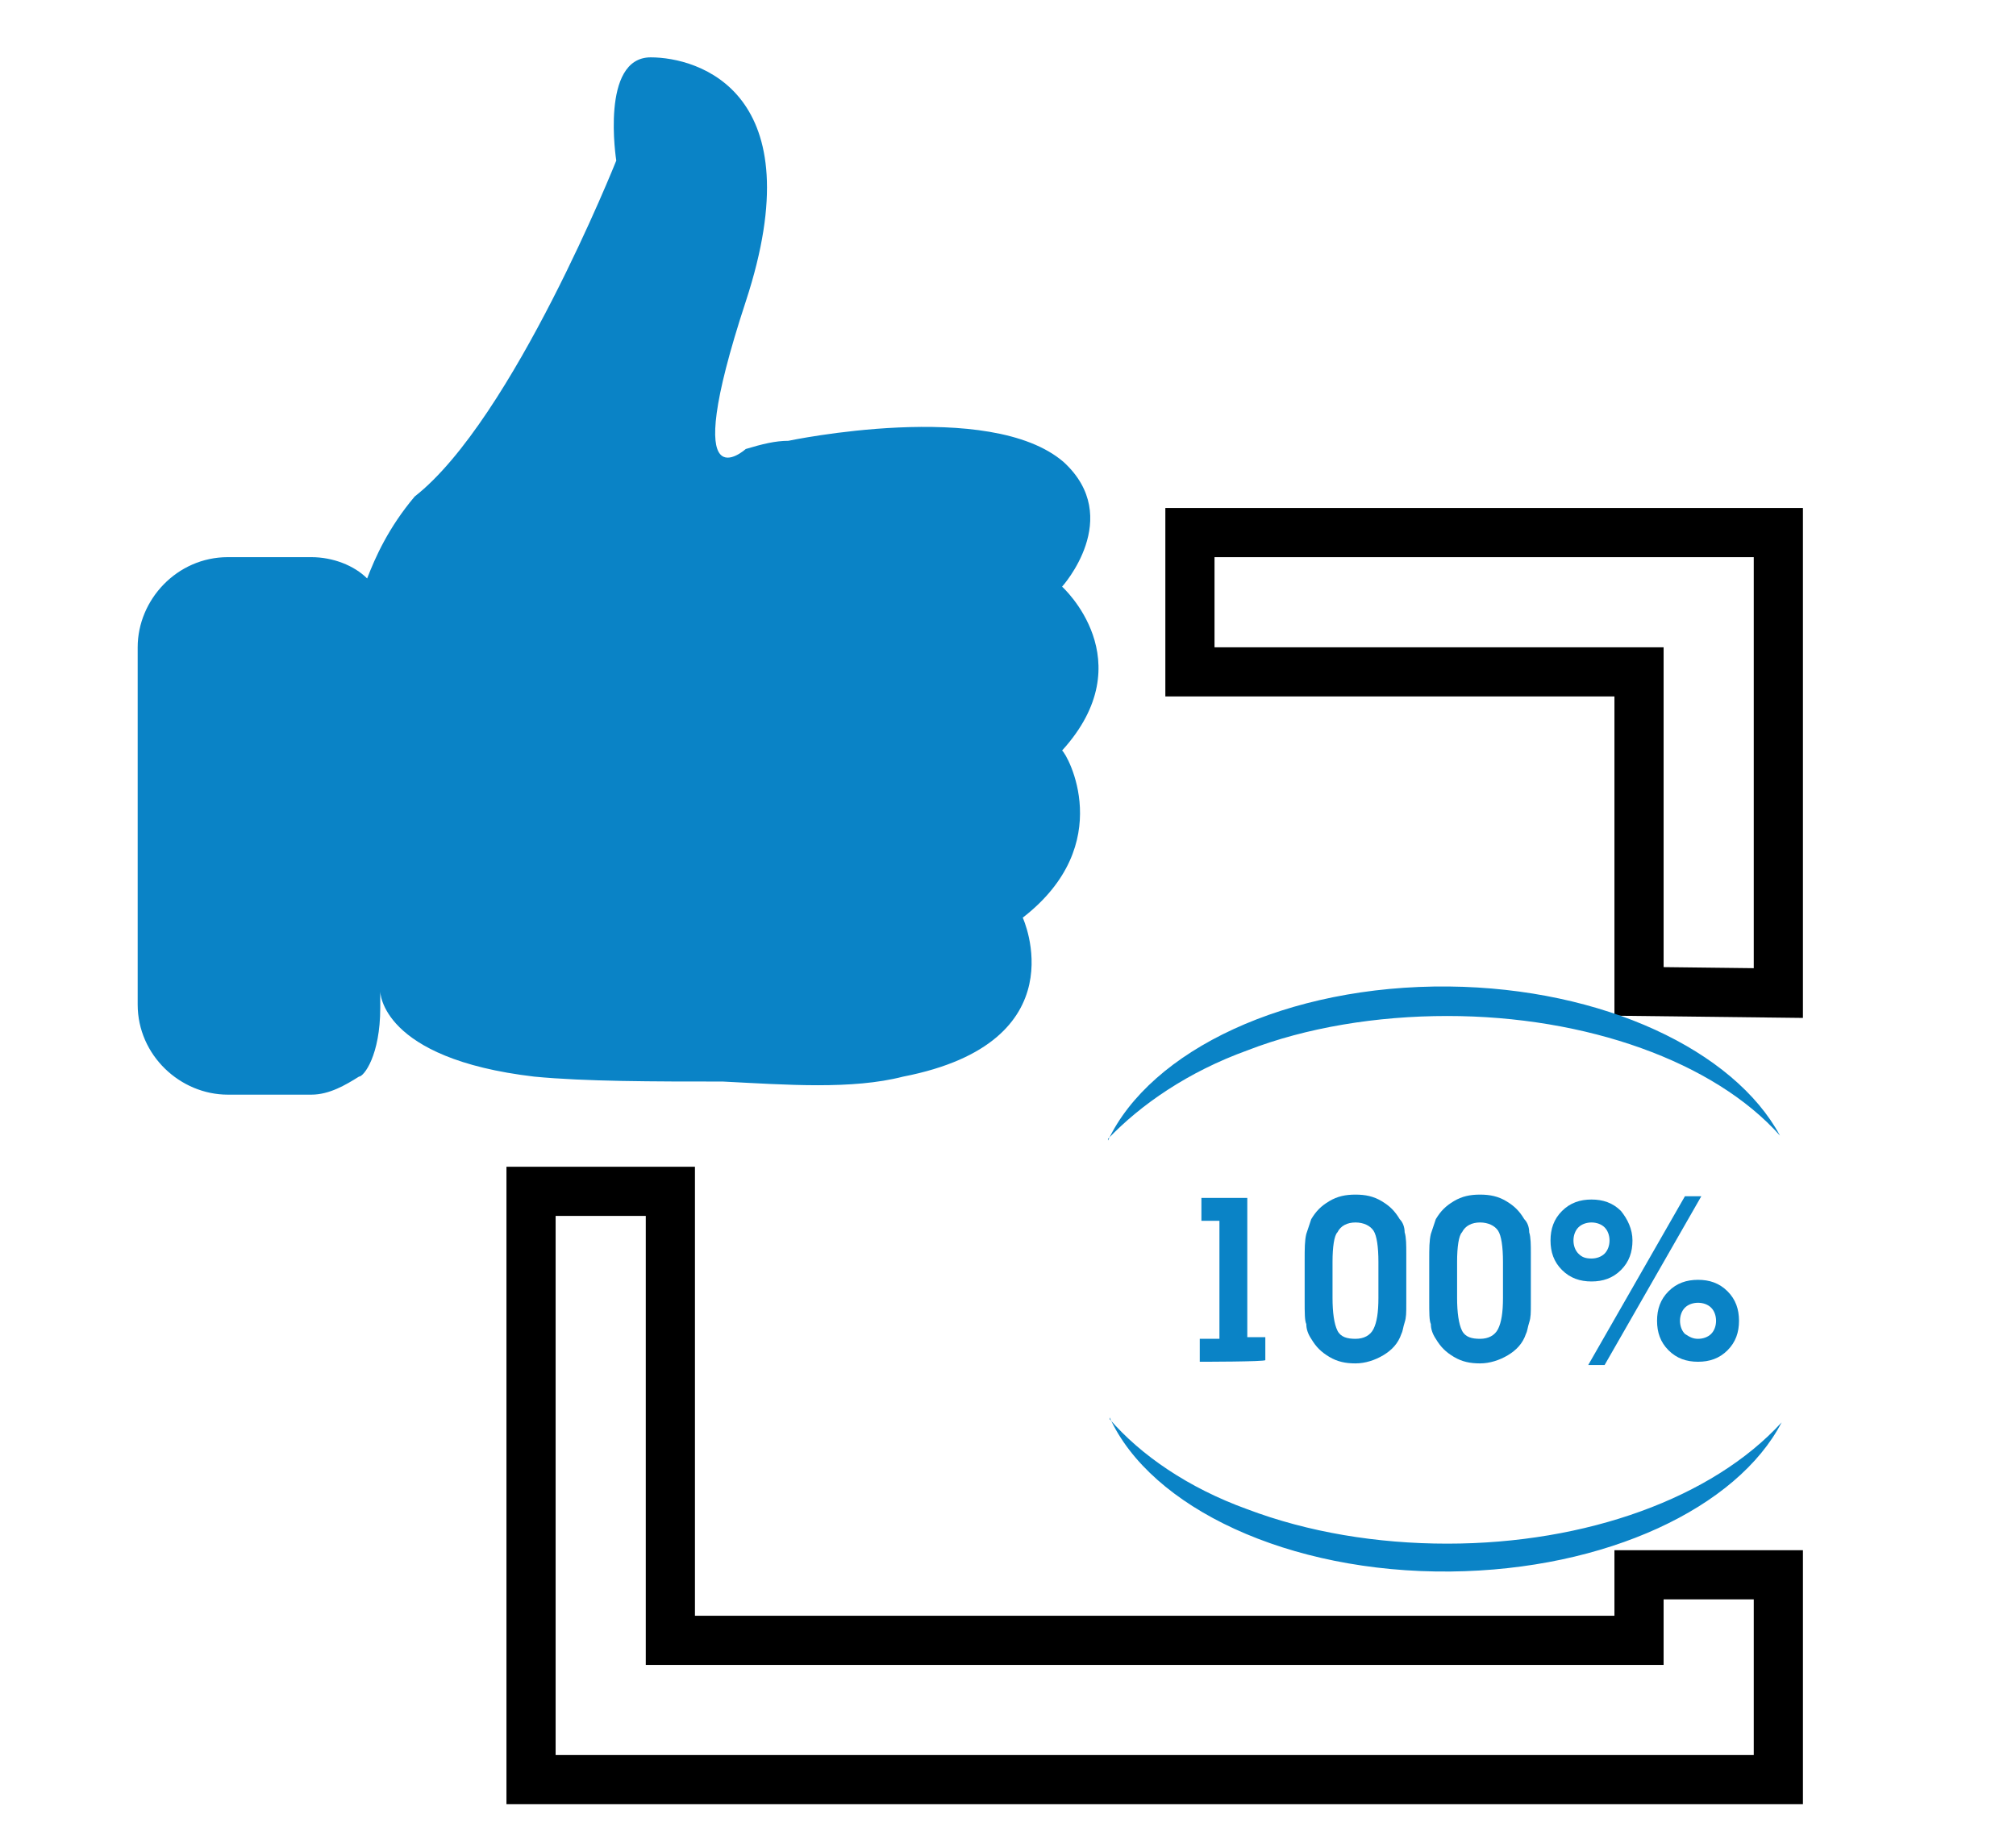
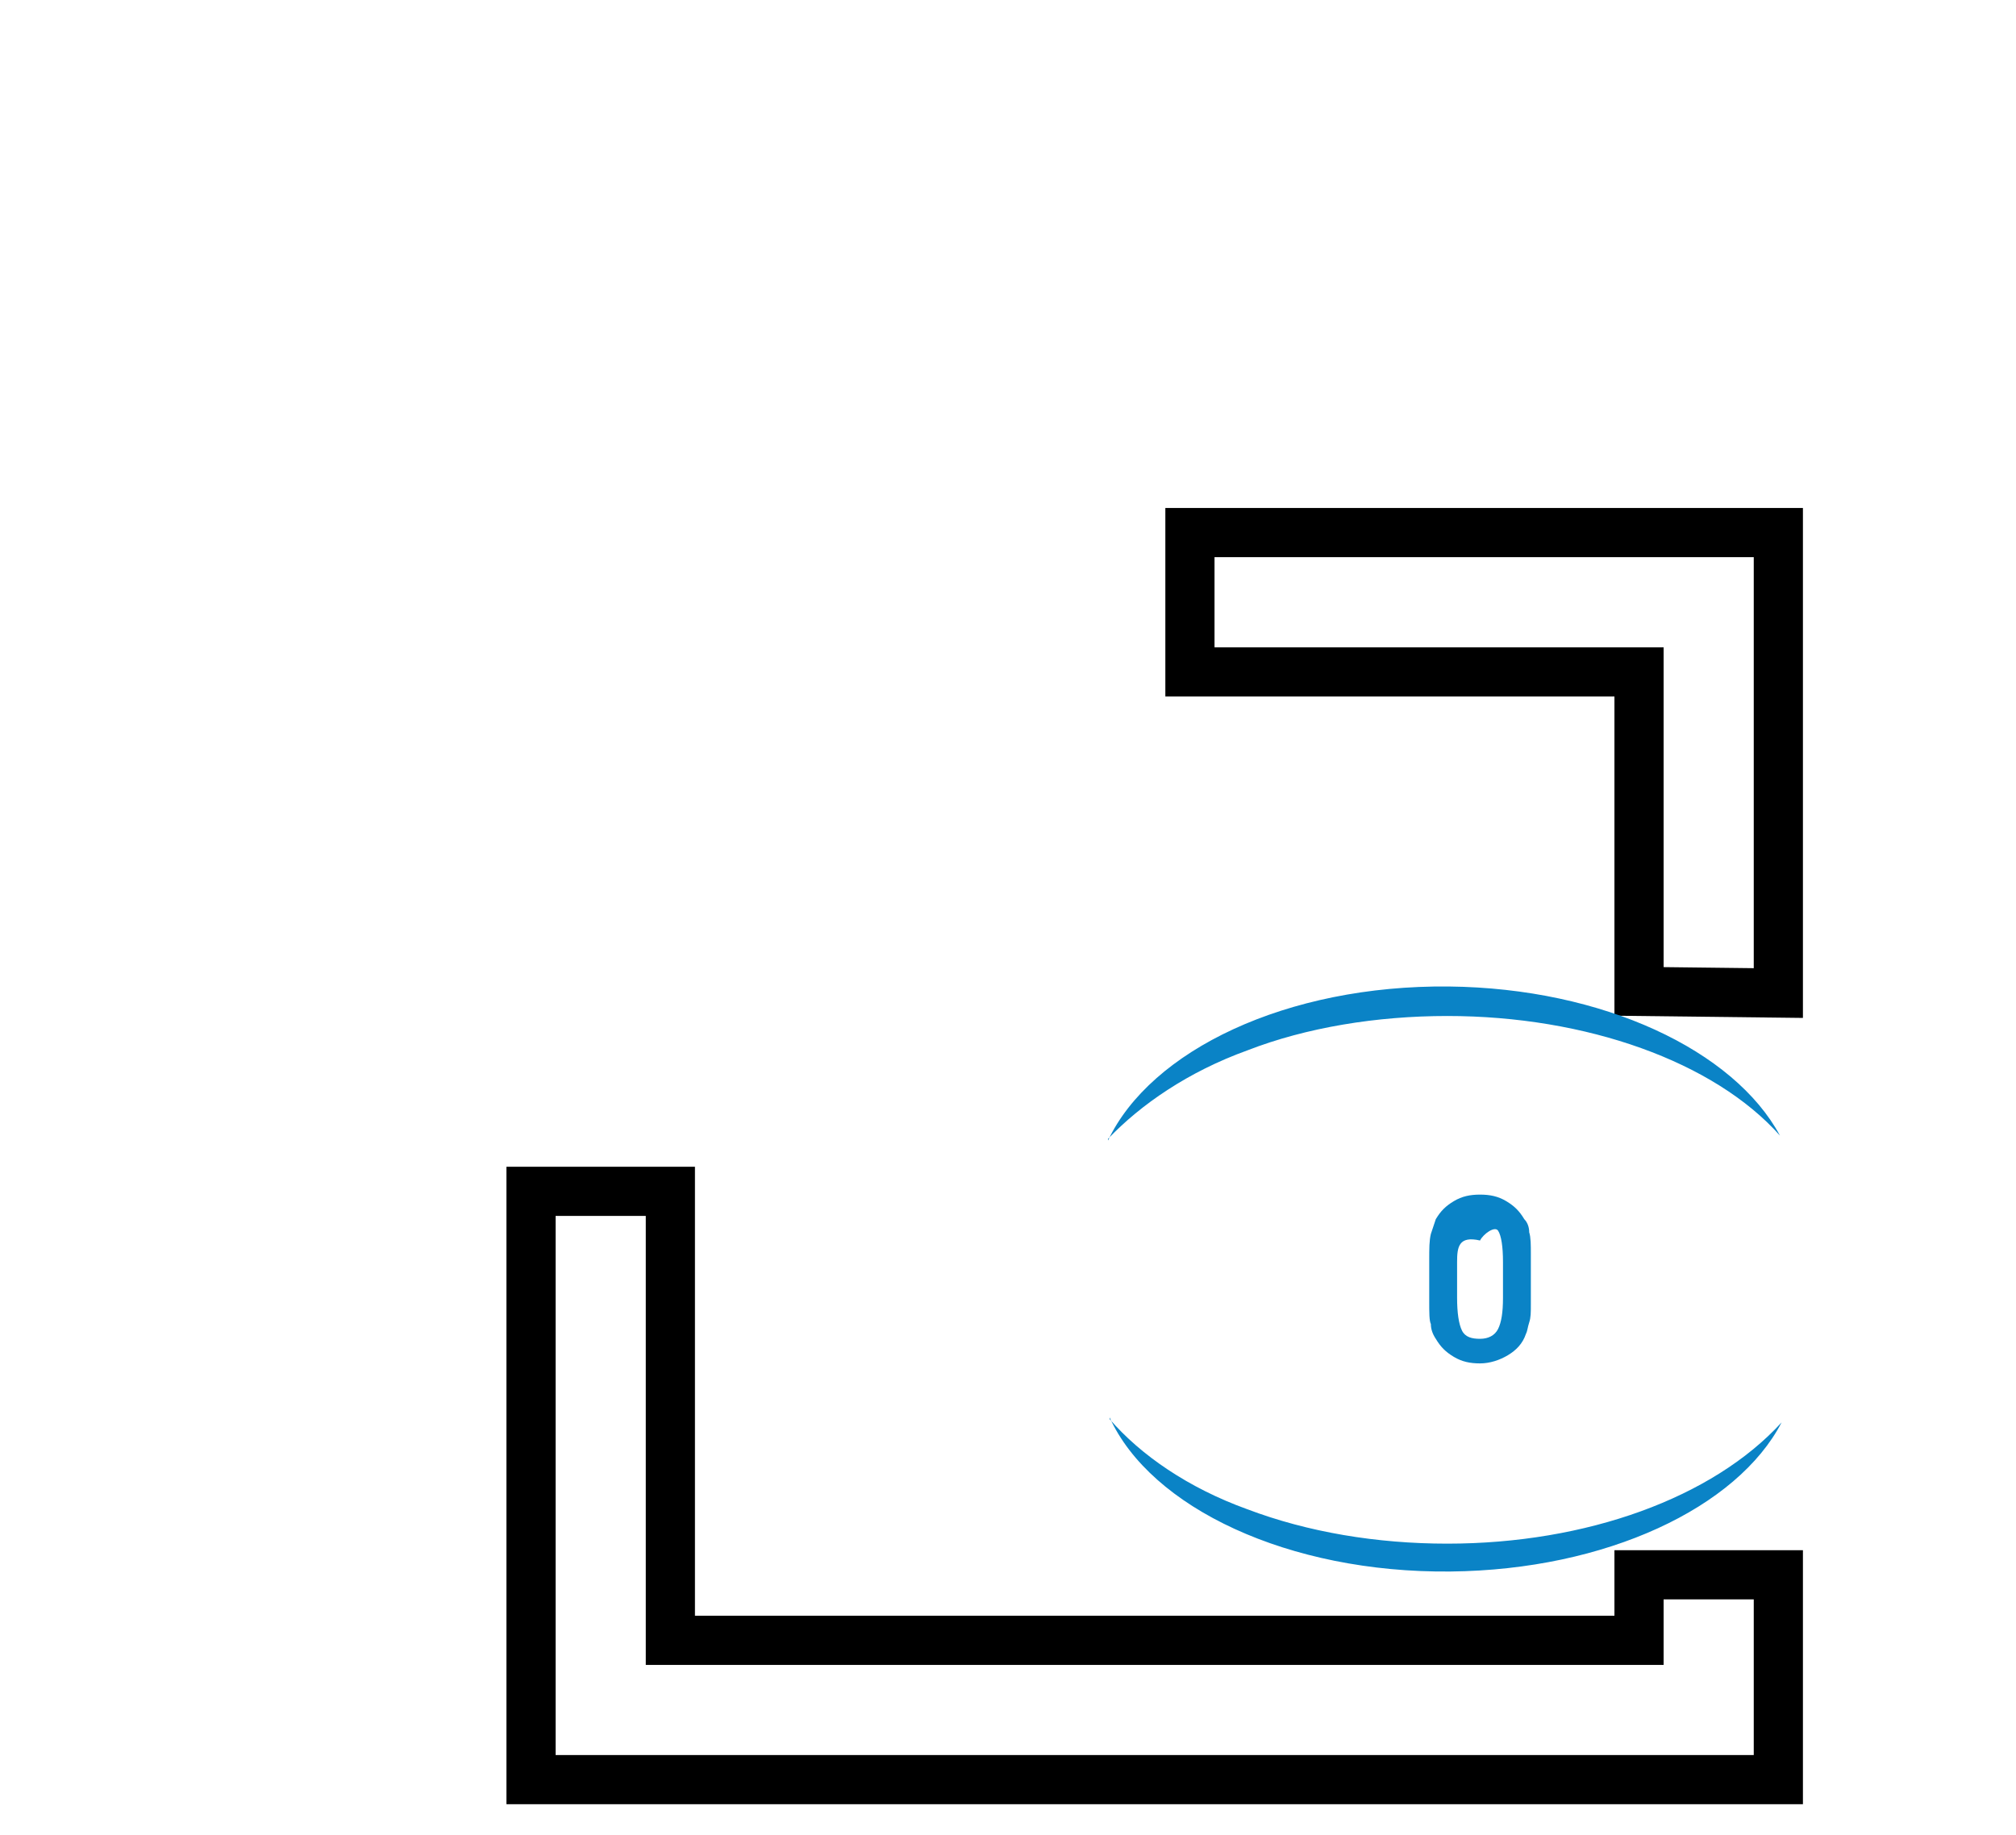
<svg xmlns="http://www.w3.org/2000/svg" version="1.1" id="Layer_1" x="0px" y="0px" viewBox="0 0 123 112" style="enable-background:new 0 0 123 112;" xml:space="preserve">
  <style type="text/css">
	.st0{fill:none;stroke:#000000;stroke-width:3;stroke-miterlimit:10;}
	.st1{fill:#0A83C6;}
	.st2{fill-rule:evenodd;clip-rule:evenodd;}
</style>
  <polygon class="st0" points="108.5,32.5 108.5,60.6 100,60.5 100,41 72.6,41 72.6,32.5 " />
  <polygon class="st0" points="100,96.1 108.5,96.1 108.5,108.6 32.4,108.6 32.4,72.7 40.9,72.7 40.9,100.1 100,100.1 " />
  <g id="XMLID_00000090986846883298721200000008102533403047274382_">
    <g>
      <path id="XMLID_00000181809495307246131150000016921159630659950472_" class="st1" d="M88.3,94.2c-4.3,0-8.5-0.7-12.2-2.1    c-3.6-1.3-6.5-3.3-8.4-5.5c0,0,0,0,0-0.1c2.5,5.5,10.9,9.5,20.8,9.4c9.5-0.1,17.5-3.9,20.2-9.1l0,0    C104.5,91.4,96.8,94.2,88.3,94.2z" />
      <path id="XMLID_00000124860175877126520290000015730973133335327901_" class="st1" d="M76.1,64.1C79.7,62.7,84,62,88.3,62    c8.5,0,16.3,2.8,20.3,7.3l0,0c-2.8-5.2-10.8-9-20.2-9.1c-9.9-0.1-18.2,3.9-20.8,9.4c0,0,0,0,0-0.1C69.6,67.4,72.5,65.4,76.1,64.1z    " />
    </g>
  </g>
  <g id="XMLID_00000155140832521576806000000011001138479020859784_">
-     <path id="XMLID_00000132048391597099754000000008245383361570057861_" class="st1" d="M73.2,83.1v-1.4h1.2v-7.2h-1.1v-1.4h2.8v8.5   h1.1v1.4C77.2,83.1,73.2,83.1,73.2,83.1z" />
-     <path id="XMLID_00000036936916361202585250000007421810021404096410_" class="st1" d="M79.6,79.4v-2.5c0-0.7,0-1.2,0.1-1.6   c0.1-0.3,0.2-0.6,0.3-0.9c0.3-0.5,0.6-0.8,1.1-1.1s1-0.4,1.6-0.4s1.1,0.1,1.6,0.4s0.8,0.6,1.1,1.1c0.2,0.2,0.3,0.5,0.3,0.8   c0.1,0.3,0.1,0.8,0.1,1.3v0.3v2.8c0,0.5,0,0.8-0.1,1.1c-0.1,0.3-0.1,0.5-0.2,0.7c-0.2,0.6-0.6,1-1.1,1.3s-1.1,0.5-1.7,0.5   c-0.6,0-1.1-0.1-1.6-0.4s-0.8-0.6-1.1-1.1c-0.2-0.3-0.3-0.6-0.3-0.9C79.6,80.6,79.6,80.1,79.6,79.4z M81.3,77v2.2   c0,0.9,0.1,1.6,0.3,2c0.2,0.4,0.6,0.5,1.1,0.5c0.5,0,0.9-0.2,1.1-0.6c0.2-0.4,0.3-1,0.3-1.9V77c0-0.9-0.1-1.6-0.3-1.9   s-0.6-0.5-1.1-0.5s-0.9,0.2-1.1,0.6C81.4,75.4,81.3,76.1,81.3,77z" />
-     <path id="XMLID_00000039831743282484549600000003823543459726598538_" class="st1" d="M87.2,79.4v-2.5c0-0.7,0-1.2,0.1-1.6   c0.1-0.3,0.2-0.6,0.3-0.9c0.3-0.5,0.6-0.8,1.1-1.1s1-0.4,1.6-0.4s1.1,0.1,1.6,0.4s0.8,0.6,1.1,1.1c0.2,0.2,0.3,0.5,0.3,0.8   c0.1,0.3,0.1,0.8,0.1,1.3v0.3v2.8c0,0.5,0,0.8-0.1,1.1c-0.1,0.3-0.1,0.5-0.2,0.7c-0.2,0.6-0.6,1-1.1,1.3s-1.1,0.5-1.7,0.5   c-0.6,0-1.1-0.1-1.6-0.4s-0.8-0.6-1.1-1.1c-0.2-0.3-0.3-0.6-0.3-0.9C87.2,80.6,87.2,80.1,87.2,79.4z M88.9,77v2.2   c0,0.9,0.1,1.6,0.3,2c0.2,0.4,0.6,0.5,1.1,0.5c0.5,0,0.9-0.2,1.1-0.6c0.2-0.4,0.3-1,0.3-1.9V77c0-0.9-0.1-1.6-0.3-1.9   s-0.6-0.5-1.1-0.5s-0.9,0.2-1.1,0.6C89,75.4,88.9,76.1,88.9,77z" />
-     <path id="XMLID_00000071527744190612896710000009385521829179243180_" class="st1" d="M99.6,75.7c0,0.7-0.2,1.3-0.7,1.8   c-0.5,0.5-1.1,0.7-1.8,0.7c-0.7,0-1.3-0.2-1.8-0.7c-0.5-0.5-0.7-1.1-0.7-1.8s0.2-1.3,0.7-1.8c0.5-0.5,1.1-0.7,1.8-0.7   c0.7,0,1.3,0.2,1.8,0.7C99.3,74.4,99.6,75,99.6,75.7z M97.1,76.8c0.3,0,0.6-0.1,0.8-0.3c0.2-0.2,0.3-0.5,0.3-0.8s-0.1-0.6-0.3-0.8   s-0.5-0.3-0.8-0.3s-0.6,0.1-0.8,0.3s-0.3,0.5-0.3,0.8c0,0.3,0.1,0.6,0.3,0.8C96.5,76.7,96.7,76.8,97.1,76.8z M102.8,73h1l-5.9,10.3   h-1L102.8,73z M106.1,80.6c0,0.7-0.2,1.3-0.7,1.8c-0.5,0.5-1.1,0.7-1.8,0.7s-1.3-0.2-1.8-0.7c-0.5-0.5-0.7-1.1-0.7-1.8   c0-0.7,0.2-1.3,0.7-1.8c0.5-0.5,1.1-0.7,1.8-0.7c0.7,0,1.3,0.2,1.8,0.7C105.9,79.3,106.1,79.9,106.1,80.6z M103.6,81.7   c0.3,0,0.6-0.1,0.8-0.3s0.3-0.5,0.3-0.8s-0.1-0.6-0.3-0.8c-0.2-0.2-0.5-0.3-0.8-0.3c-0.3,0-0.6,0.1-0.8,0.3s-0.3,0.5-0.3,0.8   s0.1,0.6,0.3,0.8C103.1,81.6,103.3,81.7,103.6,81.7z" />
+     <path id="XMLID_00000039831743282484549600000003823543459726598538_" class="st1" d="M87.2,79.4v-2.5c0-0.7,0-1.2,0.1-1.6   c0.1-0.3,0.2-0.6,0.3-0.9c0.3-0.5,0.6-0.8,1.1-1.1s1-0.4,1.6-0.4s1.1,0.1,1.6,0.4s0.8,0.6,1.1,1.1c0.2,0.2,0.3,0.5,0.3,0.8   c0.1,0.3,0.1,0.8,0.1,1.3v0.3v2.8c0,0.5,0,0.8-0.1,1.1c-0.1,0.3-0.1,0.5-0.2,0.7c-0.2,0.6-0.6,1-1.1,1.3s-1.1,0.5-1.7,0.5   c-0.6,0-1.1-0.1-1.6-0.4s-0.8-0.6-1.1-1.1c-0.2-0.3-0.3-0.6-0.3-0.9C87.2,80.6,87.2,80.1,87.2,79.4z M88.9,77v2.2   c0,0.9,0.1,1.6,0.3,2c0.2,0.4,0.6,0.5,1.1,0.5c0.5,0,0.9-0.2,1.1-0.6c0.2-0.4,0.3-1,0.3-1.9V77c0-0.9-0.1-1.6-0.3-1.9   s-0.9,0.2-1.1,0.6C89,75.4,88.9,76.1,88.9,77z" />
  </g>
  <path class="st2" d="M100,60.5" />
-   <path class="st1" d="M62.4,56c0,0,3.5,7.6-7.3,9.7c-3.1,0.8-7.1,0.5-11,0.3c-4.2,0-8.4,0-11.5-0.3c-9.4-1.1-9.4-5.2-9.4-5.2v1  c0,2.9-1,4.2-1.3,4.2c-0.8,0.5-1.8,1.1-2.9,1.1h-5.1c-2.9,0-5.5-2.4-5.5-5.5V39.5c0-2.9,2.4-5.5,5.5-5.5H19c1.3,0,2.6,0.5,3.4,1.3  c0.5-1.3,1.3-3.1,2.9-5c6-4.7,12.3-20.5,12.3-20.5s-1-6.3,2.1-6.3c2.9,0,10,2.1,5.8,14.9c-4.2,12.8,0,9,0,9c1-0.3,1.8-0.5,2.6-0.5  l0,0c0,0,12.3-2.6,16.8,1.3c3.7,3.4-0.1,7.6-0.1,7.6s5,4.5,0,10C65.1,46,68.2,51.5,62.4,56L62.4,56z" />
</svg>